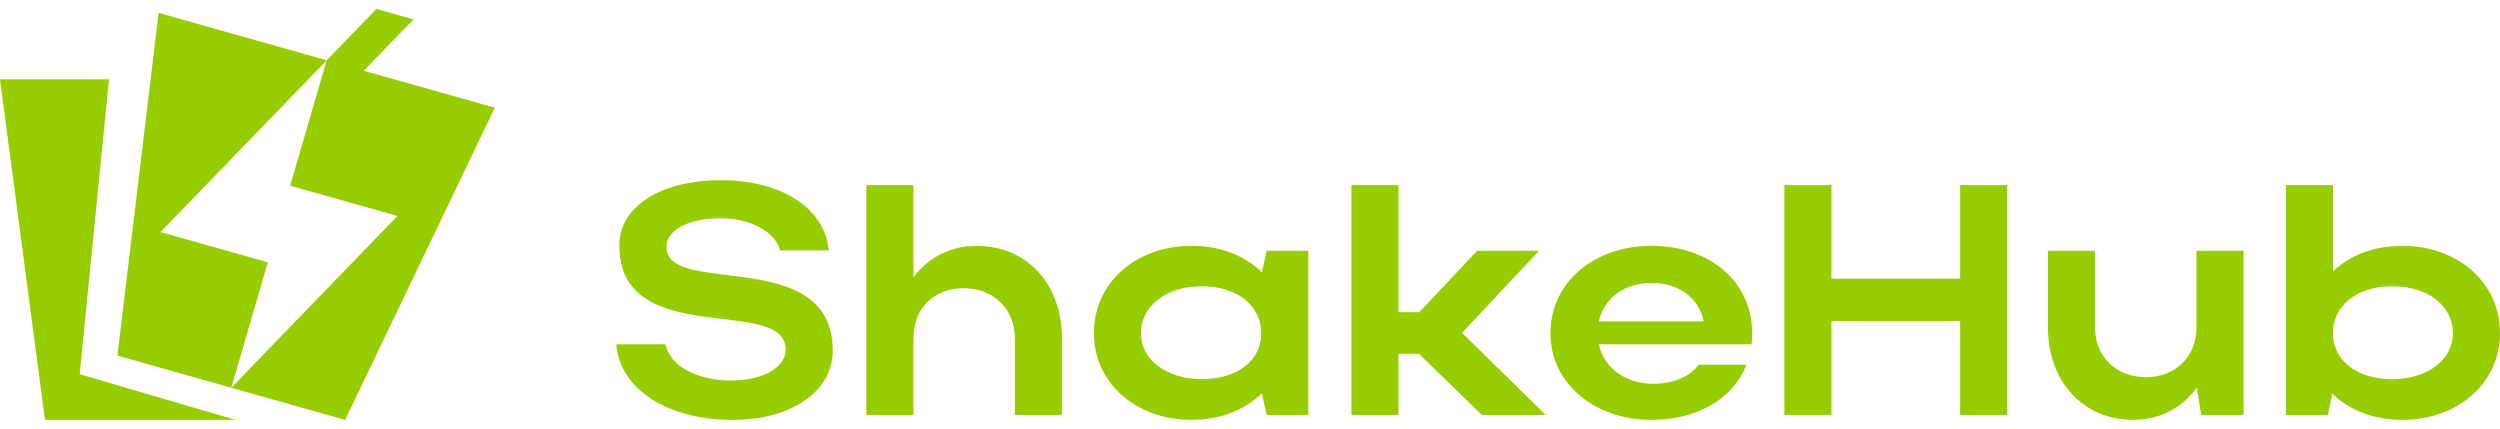
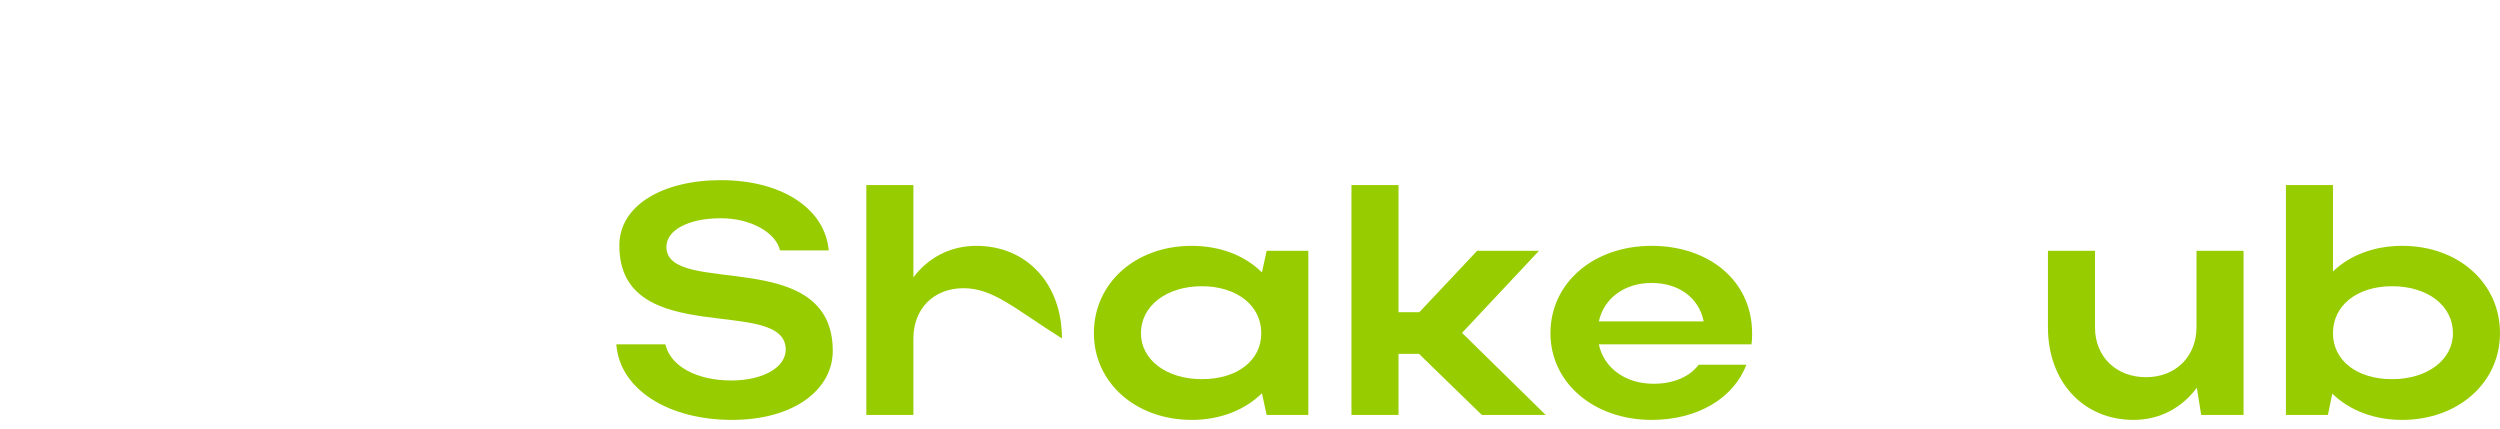
<svg xmlns="http://www.w3.org/2000/svg" width="140" height="24" viewBox="0 0 140 24" fill="none">
  <path d="M46.635 19.652C46.635 21.785 44.508 23.514 40.989 23.514C37.45 23.514 34.702 21.822 34.514 19.284H37.262C37.544 20.516 39.031 21.307 40.951 21.307C42.739 21.307 44 20.571 44 19.578C44 16.507 34.683 19.633 34.683 13.749C34.683 11.487 37.13 10.089 40.367 10.089C43.793 10.089 46.202 11.689 46.409 14.024H43.68C43.454 13.031 42.061 12.222 40.367 12.222C38.523 12.222 37.318 12.903 37.318 13.822C37.318 16.673 46.635 13.694 46.635 19.652Z" fill="#97CC00" />
-   <path d="M51.15 18.953V23.238H48.515V10.365H51.15V15.533C51.978 14.429 53.221 13.767 54.67 13.767C57.493 13.767 59.469 15.882 59.469 18.953V23.238H56.834V18.953C56.834 17.298 55.63 16.139 53.955 16.139C52.279 16.139 51.15 17.298 51.15 18.953Z" fill="#97CC00" />
+   <path d="M51.15 18.953V23.238H48.515V10.365H51.15V15.533C51.978 14.429 53.221 13.767 54.67 13.767C57.493 13.767 59.469 15.882 59.469 18.953V23.238V18.953C56.834 17.298 55.63 16.139 53.955 16.139C52.279 16.139 51.15 17.298 51.15 18.953Z" fill="#97CC00" />
  <path d="M73.266 23.238H70.932L70.668 22.024C69.708 22.962 68.334 23.514 66.735 23.514C63.61 23.514 61.258 21.436 61.258 18.659C61.258 15.845 63.591 13.767 66.735 13.767C68.316 13.767 69.708 14.3 70.668 15.257L70.932 14.043H73.266V23.238ZM63.892 18.659C63.892 20.148 65.323 21.233 67.299 21.233C69.294 21.233 70.631 20.185 70.631 18.659C70.631 17.114 69.275 16.029 67.299 16.029C65.323 16.029 63.892 17.132 63.892 18.659Z" fill="#97CC00" />
  <path d="M78.317 19.817V23.238H75.681V10.365H78.317V17.482H79.483L82.721 14.043H86.184L81.874 18.64L86.56 23.238H82.984L79.465 19.817H78.317Z" fill="#97CC00" />
  <path d="M98.08 19.284H89.535C89.817 20.608 91.022 21.491 92.603 21.491C93.732 21.491 94.636 21.086 95.125 20.424H97.798C97.082 22.3 95.069 23.514 92.49 23.514C89.253 23.514 86.825 21.436 86.825 18.659C86.825 15.845 89.234 13.767 92.49 13.767C95.709 13.767 98.118 15.735 98.118 18.659C98.118 18.861 98.118 19.082 98.08 19.284ZM89.535 17.997H95.407C95.144 16.691 94.033 15.845 92.49 15.845C90.966 15.845 89.817 16.709 89.535 17.997Z" fill="#97CC00" />
-   <path d="M99.925 23.238V10.365H102.56V15.606H109.769V10.365H112.404V23.238H109.769V17.978H102.56V23.238H99.925Z" fill="#97CC00" />
  <path d="M123.004 18.328V14.043H125.639V23.238H123.267L123.023 21.712C122.195 22.833 120.952 23.514 119.484 23.514C116.661 23.514 114.685 21.381 114.685 18.328V14.043H117.32V18.328C117.32 19.983 118.506 21.123 120.181 21.123C121.837 21.123 123.004 19.964 123.004 18.328Z" fill="#97CC00" />
  <path d="M130.608 22.043L130.363 23.238H128.011V10.365H130.646V15.201C131.606 14.282 132.961 13.767 134.523 13.767C137.666 13.767 140 15.845 140 18.659C140 21.436 137.647 23.514 134.523 23.514C132.942 23.514 131.568 22.98 130.608 22.043ZM137.365 18.659C137.365 17.132 135.972 16.029 133.958 16.029C131.982 16.029 130.646 17.114 130.646 18.659C130.646 20.185 131.982 21.233 133.958 21.233C135.935 21.233 137.365 20.148 137.365 18.659Z" fill="#97CC00" />
-   <path d="M8.883 0.721L6.575 19.916L12.951 21.715L14.998 14.692L8.99 12.996L18.296 3.377L8.883 0.721Z" fill="#97CC00" />
-   <path d="M2.518 23.514L0 4.442H6.105L4.462 20.955L13.186 23.514H2.518Z" fill="#97CC00" />
-   <path d="M19.327 23.514L27.708 6.032L20.368 3.962L23.154 1.088L21.083 0.5L18.296 3.377L16.249 10.4L22.257 12.095L12.951 21.715L19.327 23.514Z" fill="#97CC00" />
</svg>